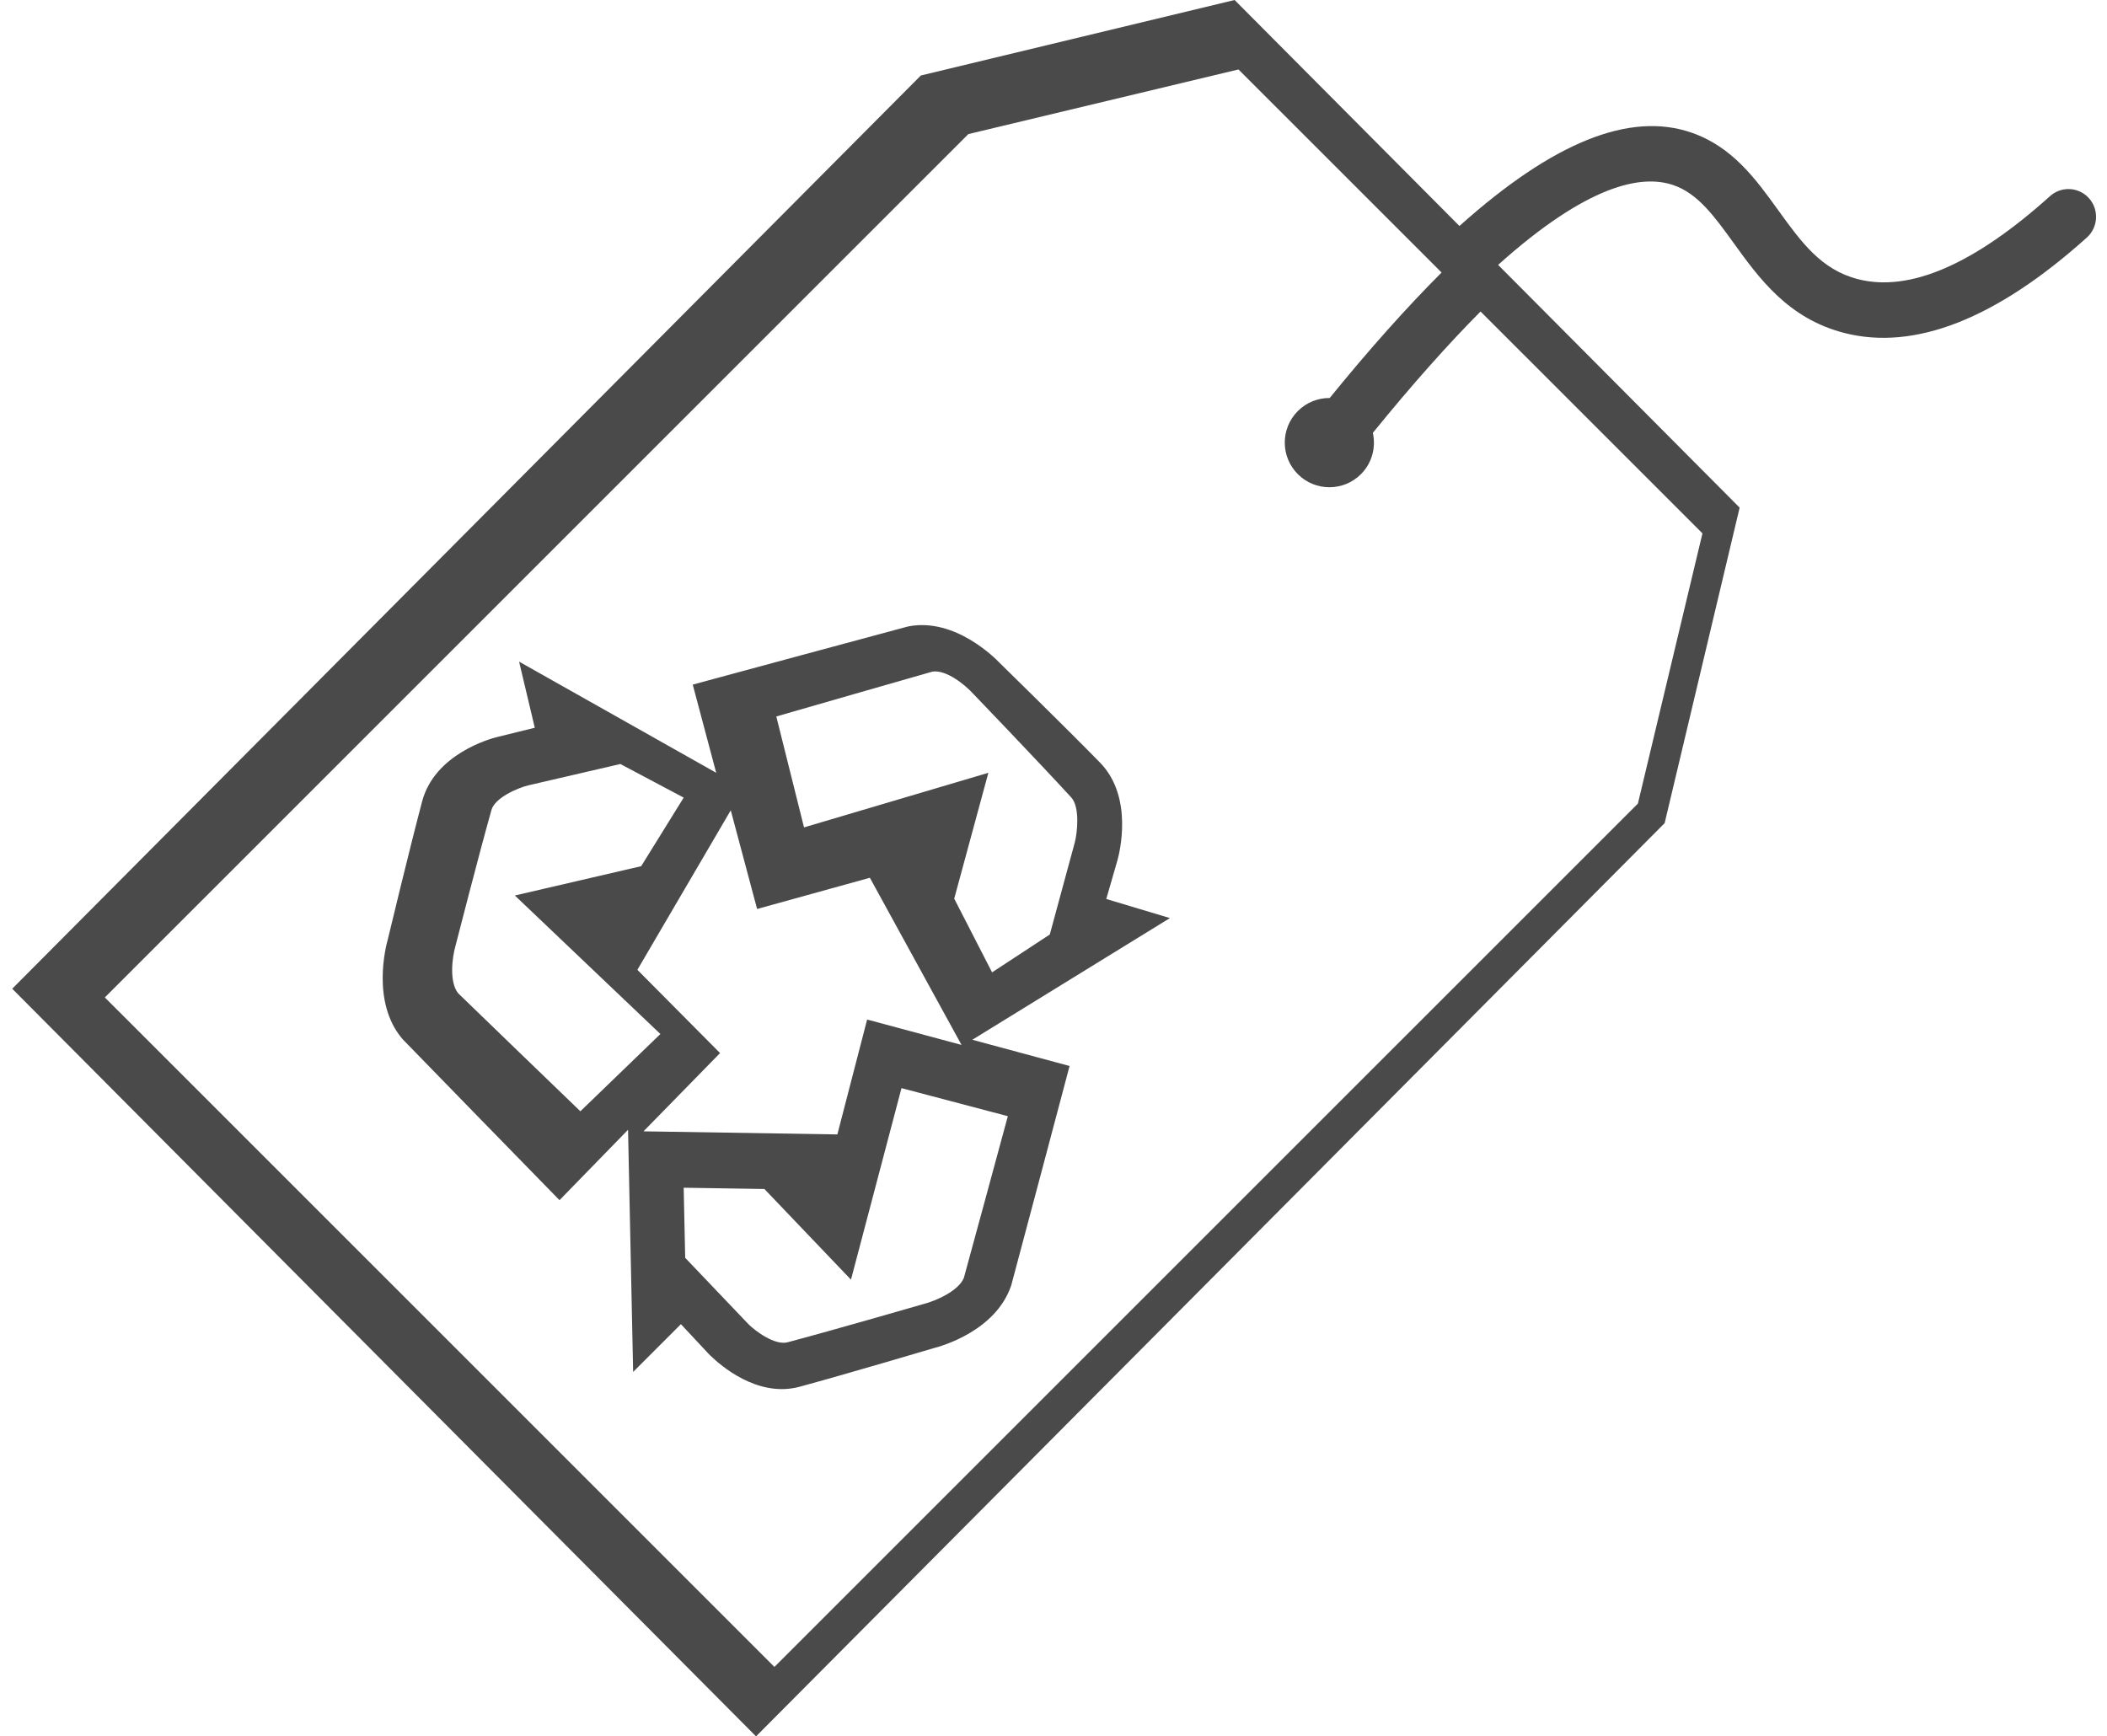
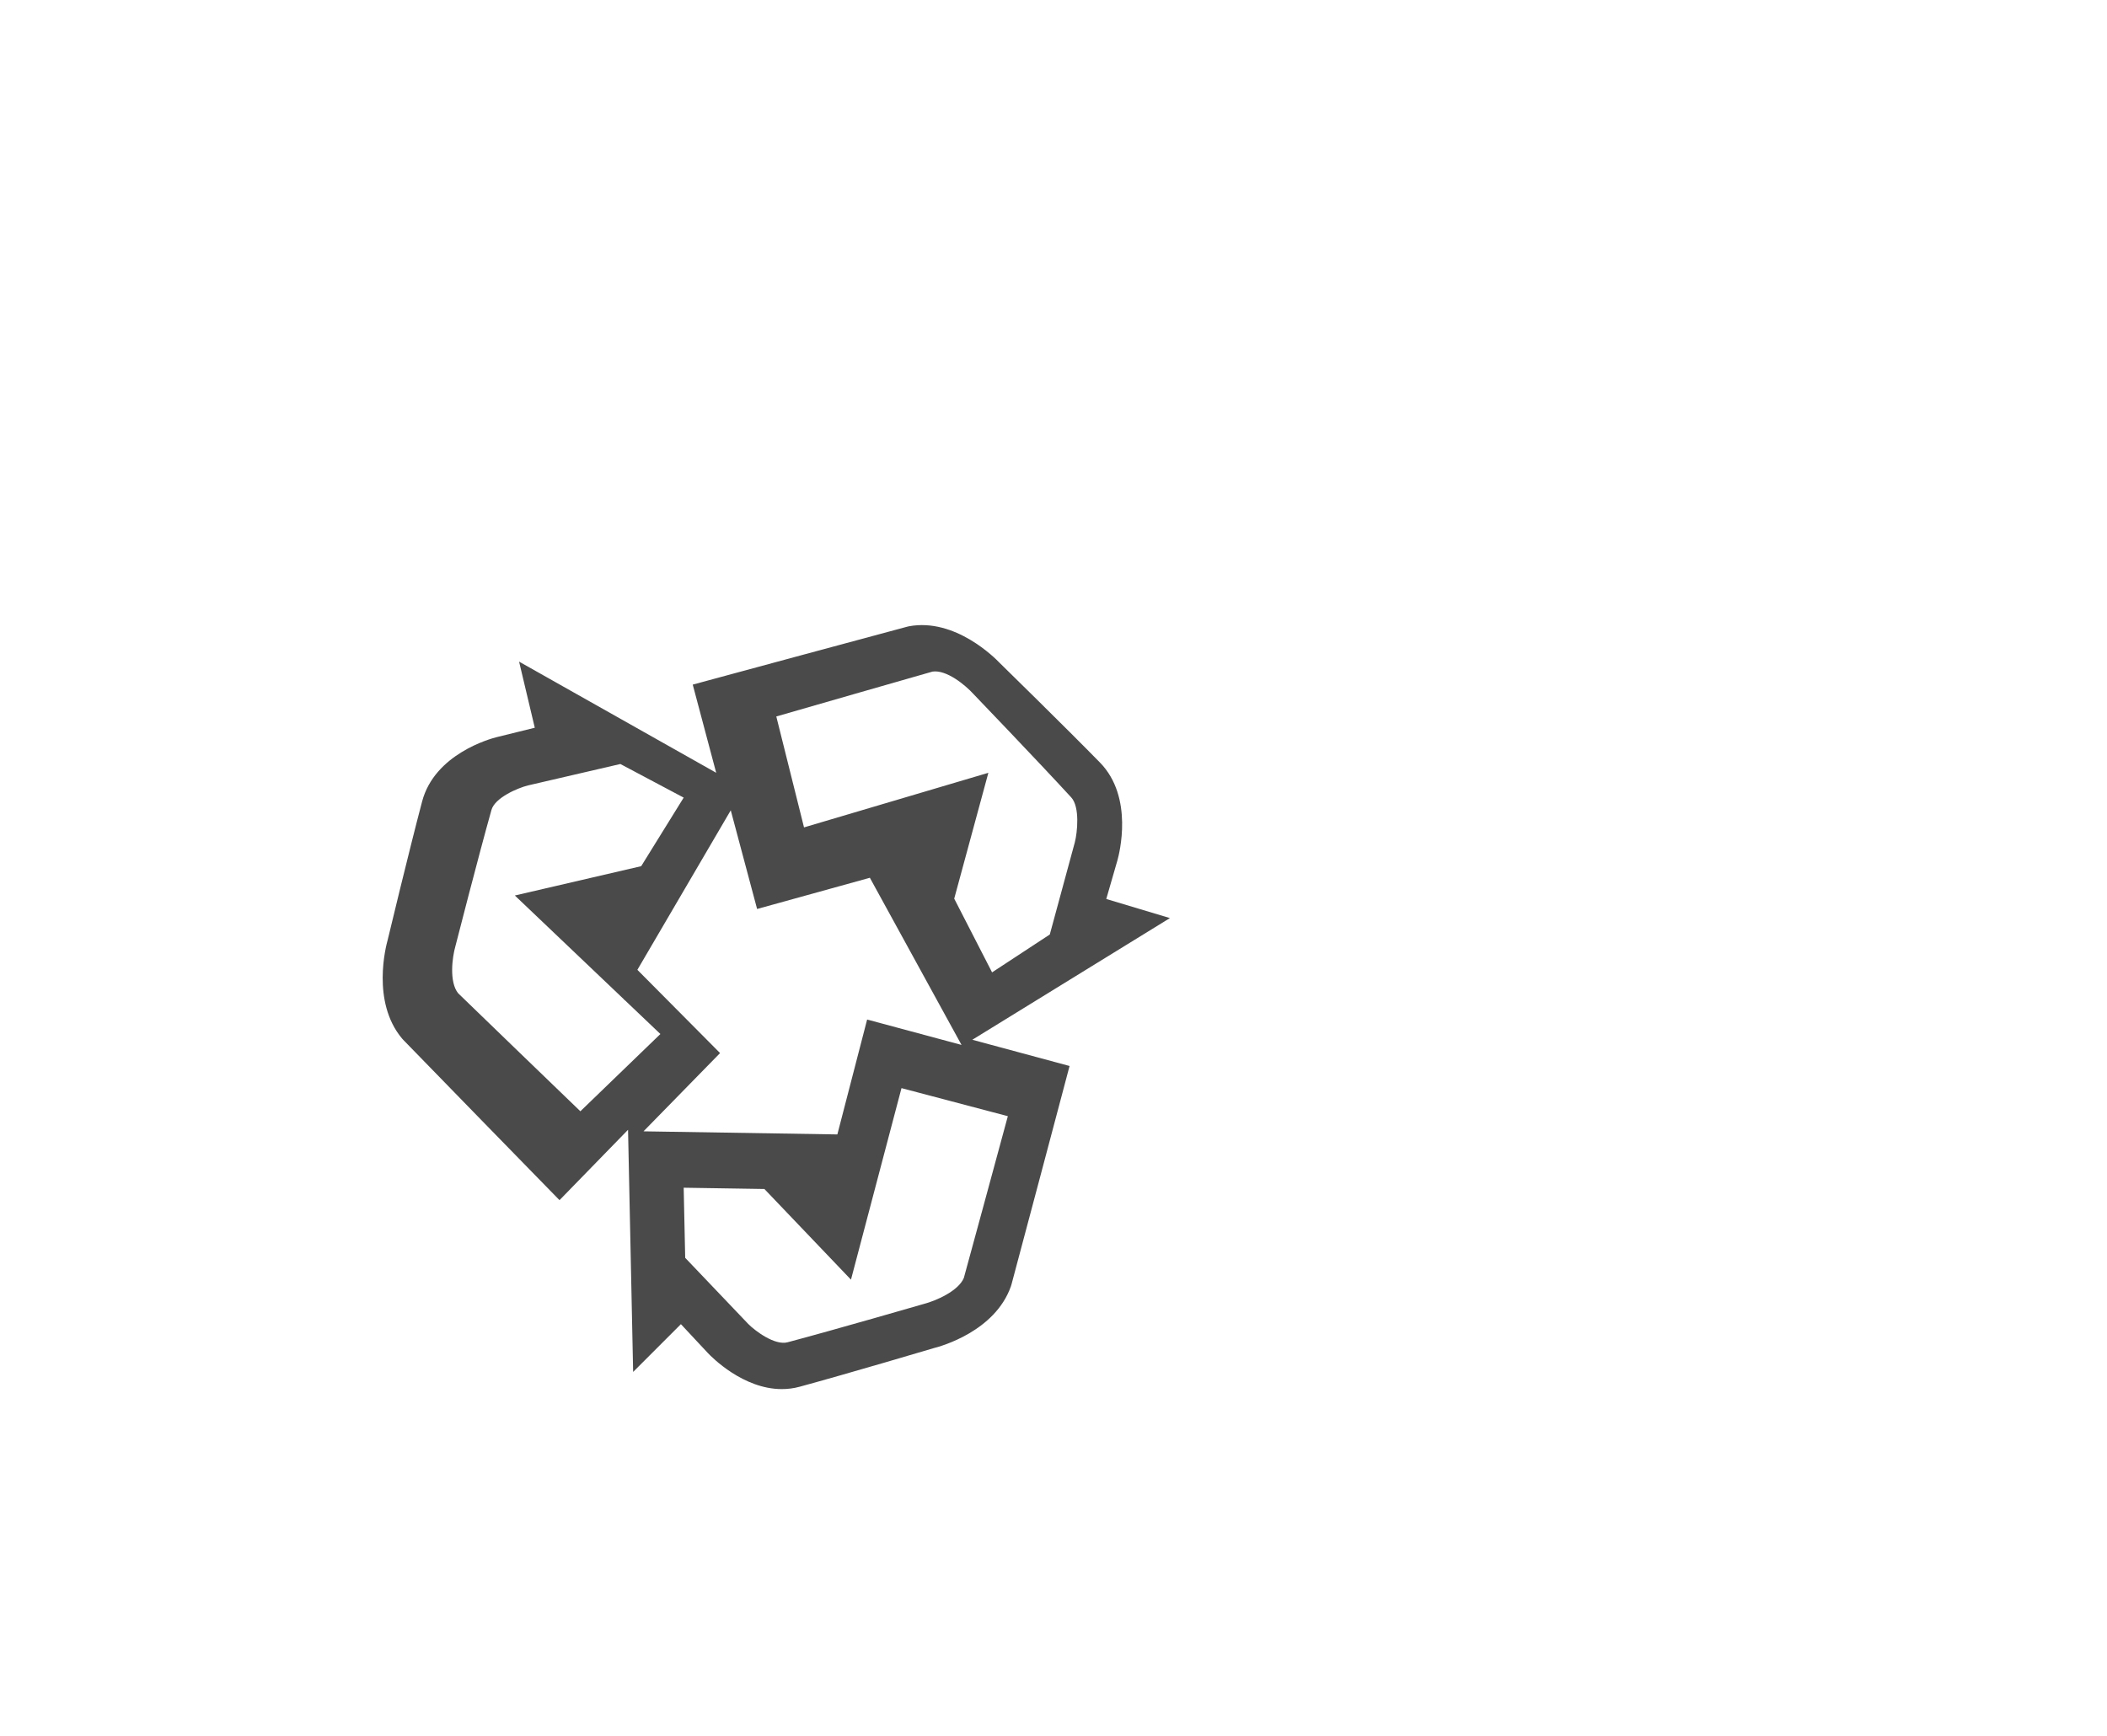
<svg xmlns="http://www.w3.org/2000/svg" width="91px" height="75px" viewBox="0 0 91 75" version="1.1">
  <title>Group 3</title>
  <desc>Created with Sketch.</desc>
  <g id="Desktop" stroke="none" stroke-width="1" fill="none" fill-rule="evenodd">
    <g id="Duurzaamheid" transform="translate(-753, -1449)" fill="#4A4A4A" fill-rule="nonzero">
      <g id="Group-3" transform="translate(754, 1449)">
-         <path d="M87.539,8.472 C84.257,11.424 81.469,12.632 79.24,12.057 C77.655,11.649 76.797,10.46 75.803,9.083 C74.829,7.733 73.821,6.338 72.049,5.727 C69.386,4.808 66.073,6.141 62.033,9.761 L52.322,0 L38.77,3.261 L-0.472,42.707 L31.653,75 L70.895,35.554 L74.134,21.926 L63.703,11.441 C67.565,7.976 69.896,7.521 71.275,7.997 C72.334,8.361 73.046,9.349 73.872,10.492 C74.976,12.023 76.228,13.757 78.648,14.38 C81.684,15.163 85.217,13.777 89.13,10.26 C89.621,9.818 89.663,9.059 89.224,8.565 C88.783,8.072 88.03,8.03 87.539,8.472 Z M69.74,34.709 L32.447,72 L3.528,43.083 L40.822,5.792 L52.489,3 L61.261,11.771 C59.745,13.286 58.134,15.092 56.428,17.191 C55.93,17.188 55.432,17.375 55.053,17.754 C54.3,18.508 54.3,19.727 55.053,20.481 C55.805,21.234 57.026,21.234 57.778,20.481 C58.263,19.996 58.431,19.319 58.292,18.697 C60.02,16.57 61.565,14.843 62.944,13.455 L72.528,23.038 L69.74,34.709 Z" id="Shape" />
        <path d="M46.779,38.83 L47.26,37.165 C47.337,36.89 47.977,34.441 46.508,32.938 C45.01,31.406 42.179,28.637 42.179,28.637 C41.988,28.435 40.258,26.682 38.26,27.051 L38.174,27.071 C36.728,27.456 30.059,29.262 30.059,29.262 L28.919,29.571 L29.932,33.379 L21.419,28.578 L22.097,31.434 L20.443,31.842 C20.171,31.91 17.772,32.57 17.231,34.618 C16.678,36.708 15.744,40.594 15.745,40.593 C15.669,40.862 15.038,43.266 16.357,44.849 L16.415,44.914 C17.464,45.999 22.333,50.987 22.333,50.987 L23.165,51.839 L26.125,48.799 L26.345,59.258 L28.408,57.195 L29.57,58.44 C29.739,58.619 31.095,60 32.766,60 C33.018,60 33.278,59.969 33.54,59.897 C35.591,59.34 39.36,58.222 39.356,58.222 C39.622,58.155 41.979,57.509 42.663,55.554 L42.688,55.47 C43.084,54.001 44.886,47.206 44.886,47.206 L45.194,46.044 L40.994,44.911 L49.528,39.655 L46.779,38.83 Z M24.066,48 C22.585,46.572 19.652,43.743 18.787,42.902 C18.394,42.415 18.529,41.355 18.669,40.869 C18.679,40.831 19.653,37.022 20.225,34.987 C20.376,34.448 21.378,34.031 21.801,33.926 L25.793,33 L28.528,34.452 L26.693,37.413 L21.236,38.68 L25.956,43.173 L25.963,43.203 L25.973,43.189 L27.522,44.663 L24.066,48 Z M40.628,55.197 C40.393,55.77 39.401,56.192 38.909,56.319 C38.871,56.33 35.07,57.432 33.015,57.978 C32.464,58.125 31.615,57.489 31.316,57.186 L28.593,54.33 L28.528,51.302 L32.014,51.357 L35.753,55.273 L37.935,47 L42.528,48.212 C41.997,50.171 40.944,54.049 40.628,55.197 Z M36.451,44.037 L35.165,49 L26.793,48.866 L30.099,45.486 L26.528,41.89 L30.561,35 L31.699,39.262 L36.569,37.914 L40.528,45.134 L36.451,44.037 Z M45.422,36.38 L44.34,40.364 L41.847,42 L40.212,38.816 L41.687,33.38 L33.725,35.738 L32.528,30.947 C34.419,30.402 38.165,29.323 39.276,29.008 C39.883,28.92 40.698,29.597 41.041,29.975 C41.069,30.004 43.818,32.866 45.264,34.441 C45.647,34.856 45.53,35.954 45.422,36.38 Z" id="Shape" />
      </g>
    </g>
  </g>
</svg>